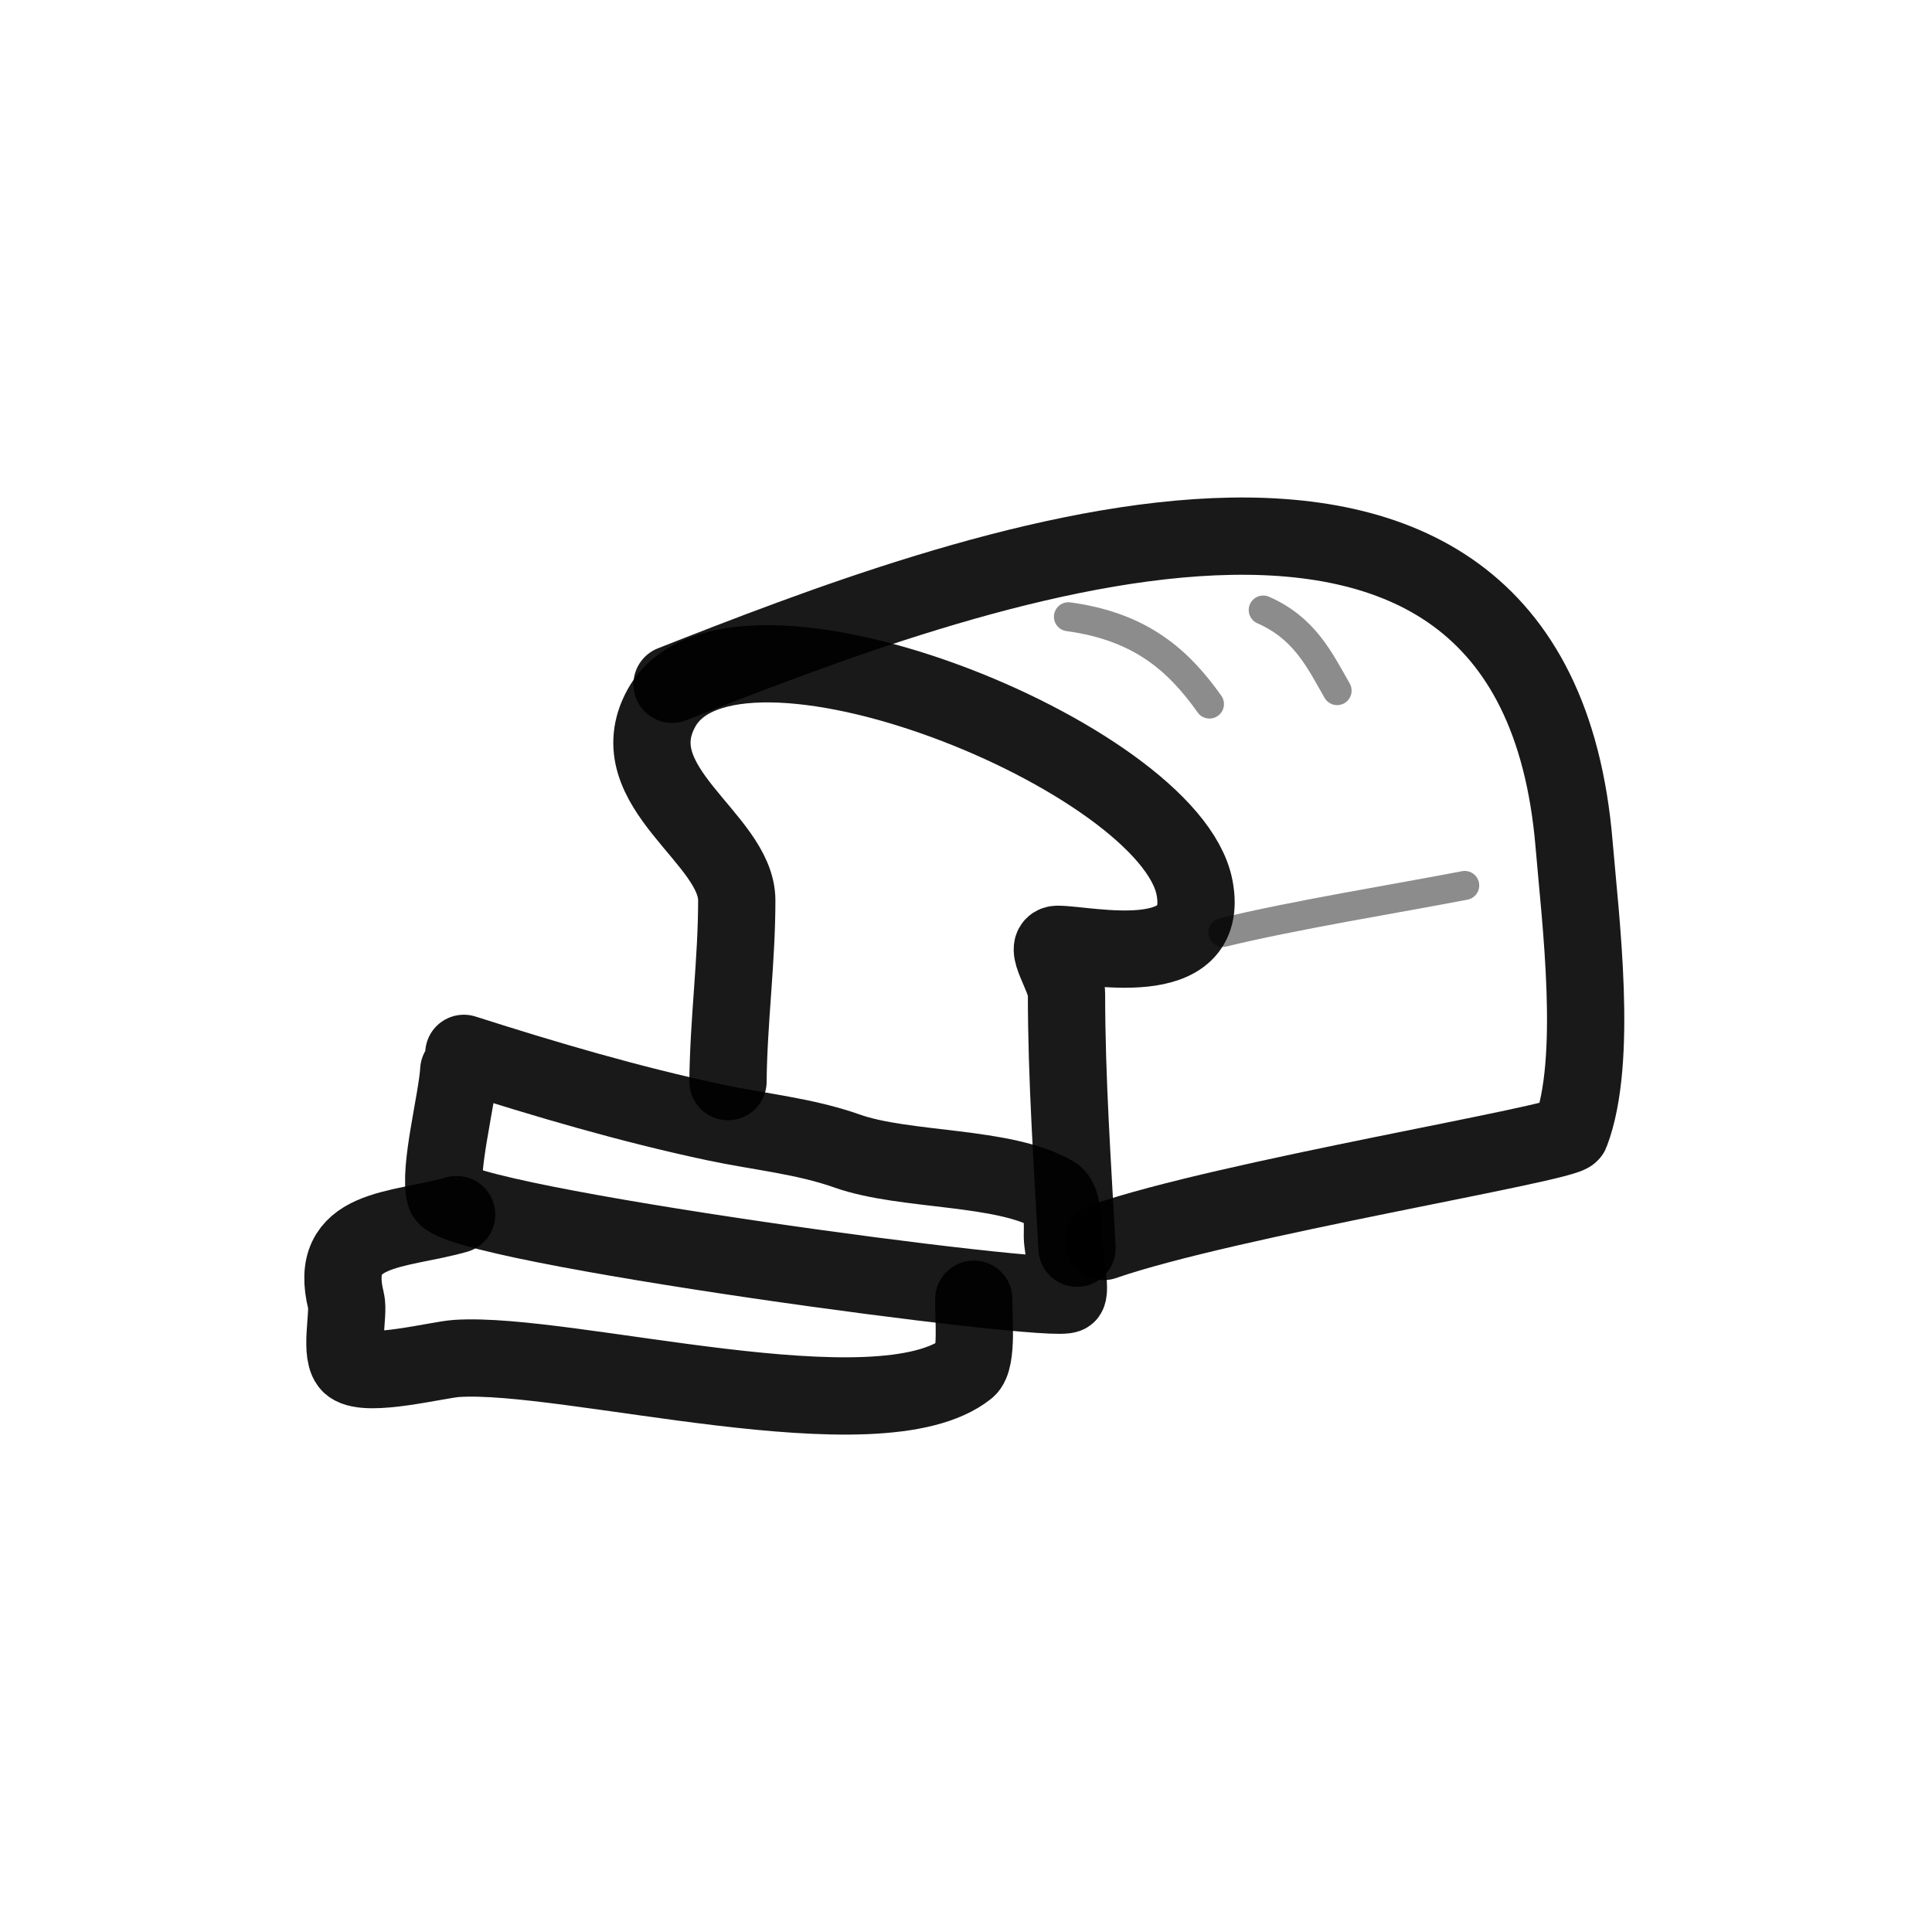
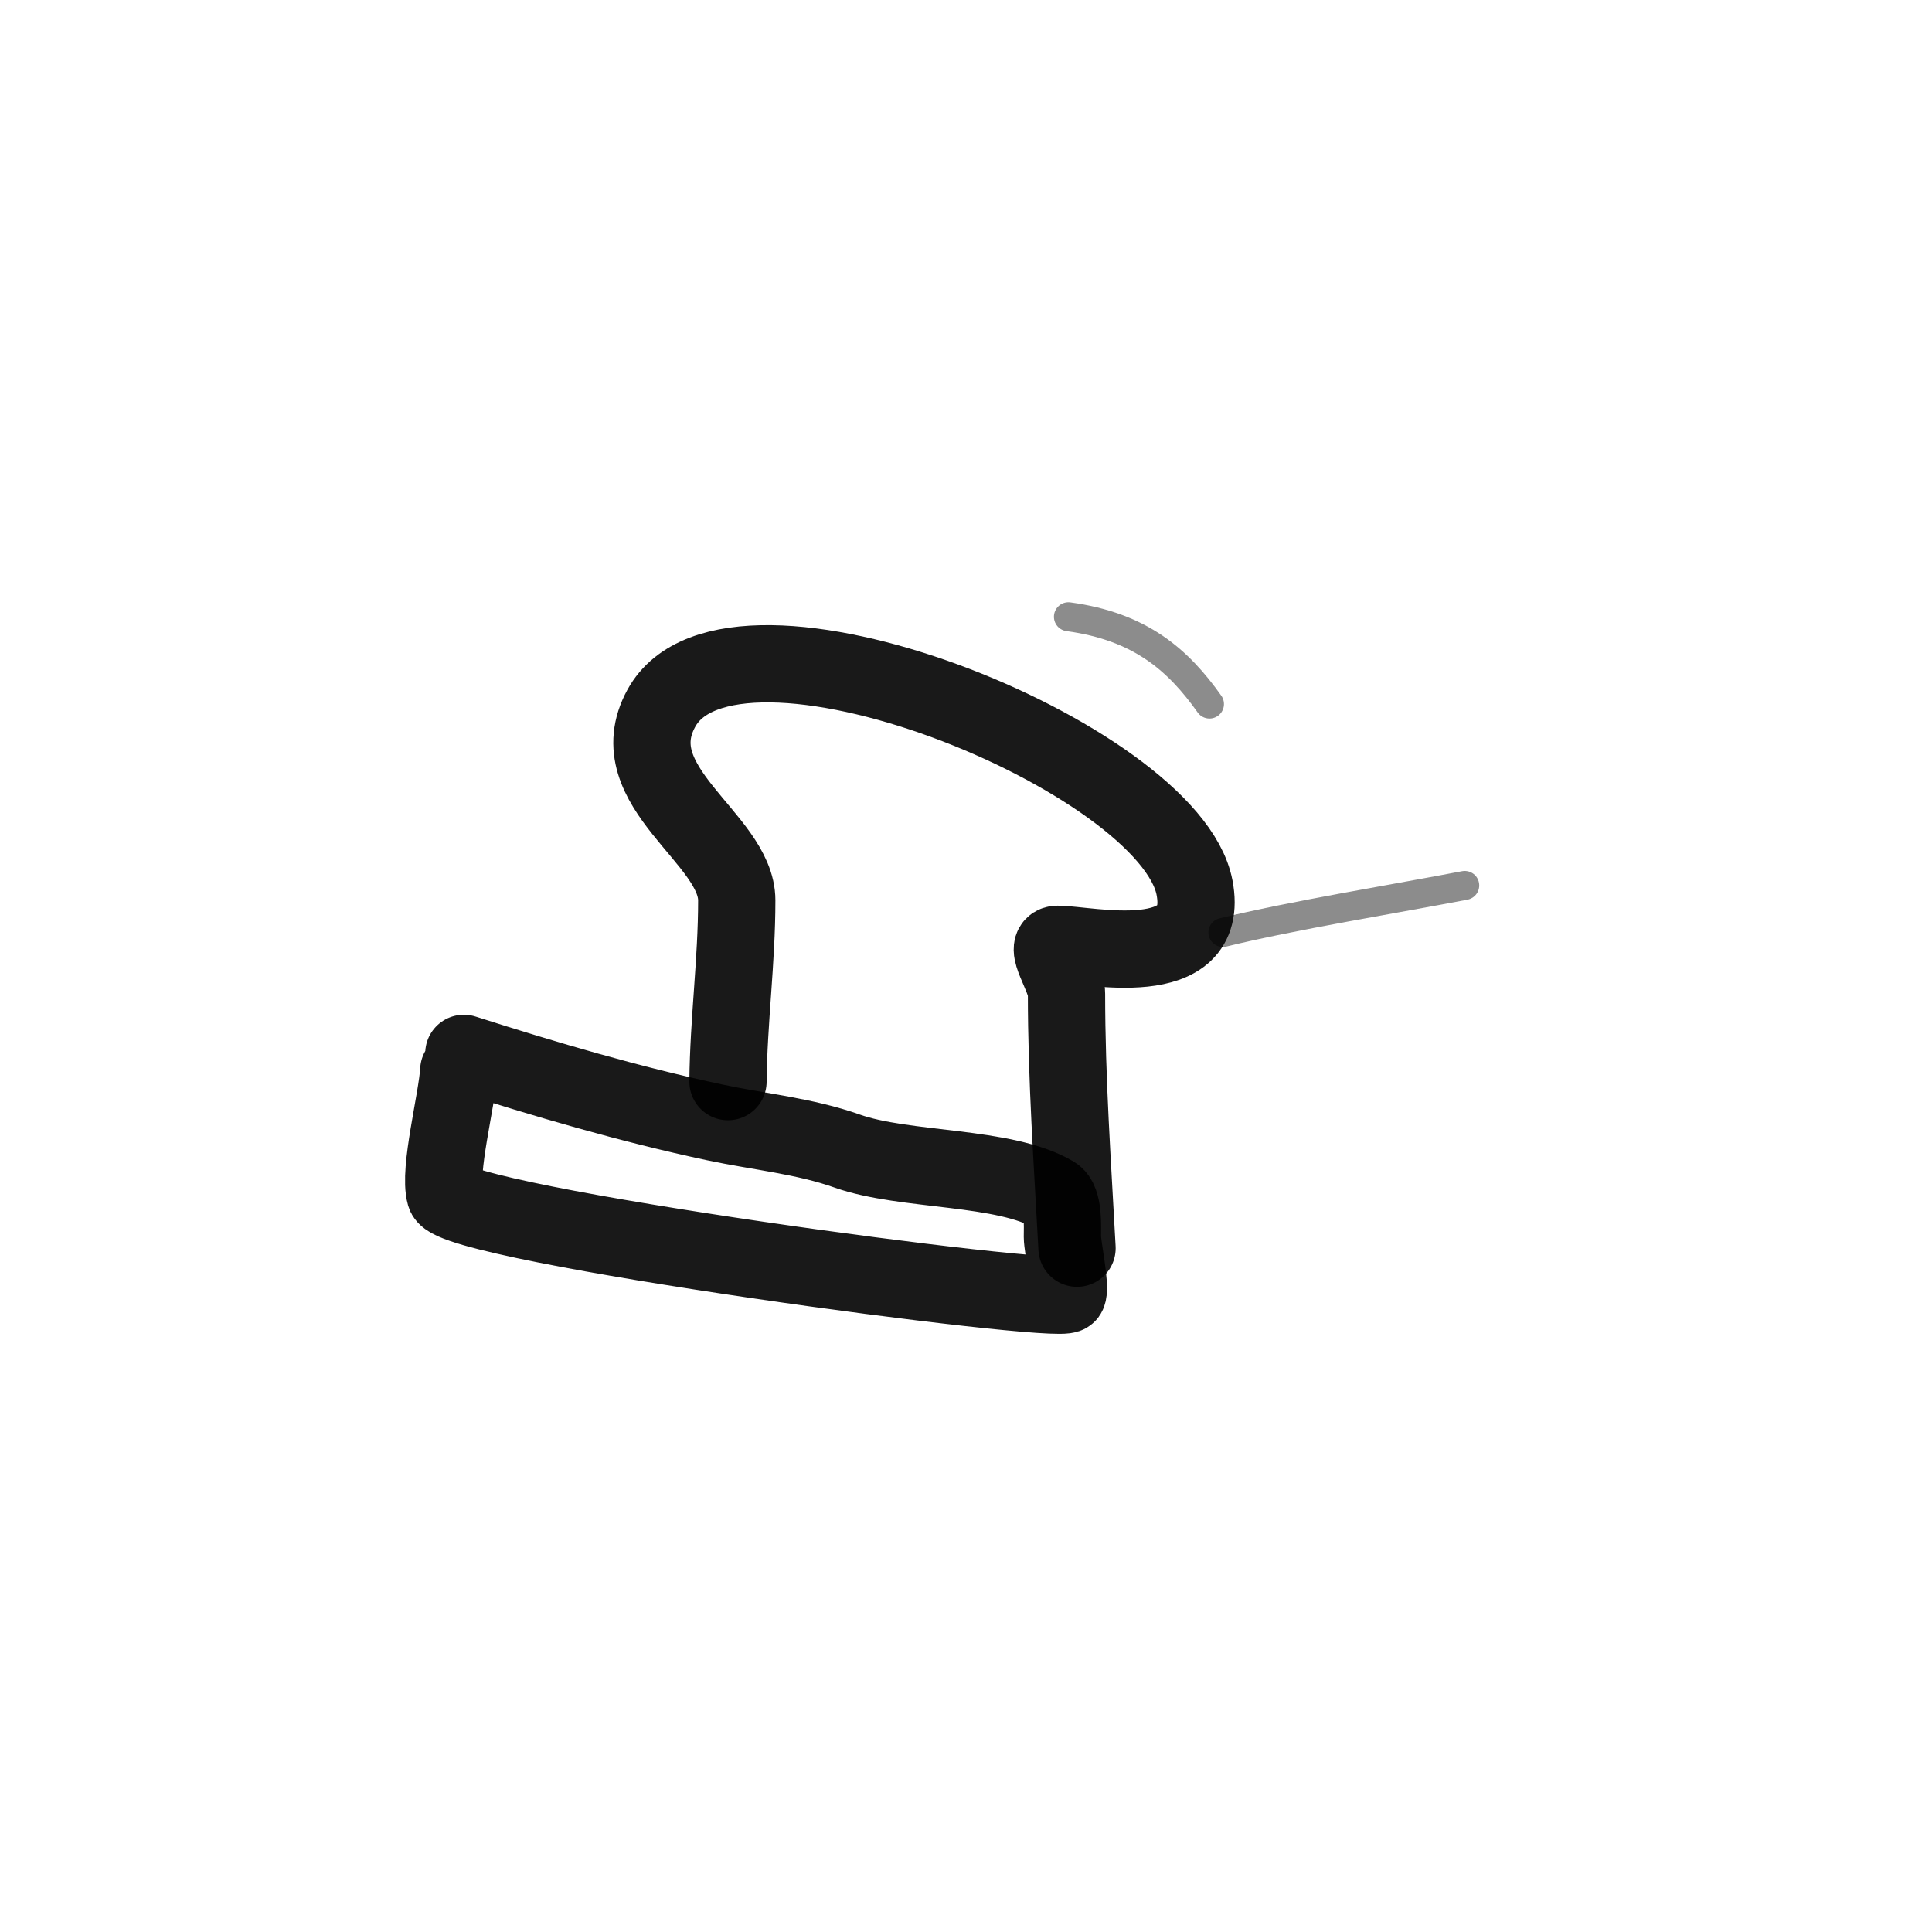
<svg xmlns="http://www.w3.org/2000/svg" width="800px" height="800px" viewBox="0 0 400 400" fill="none">
  <path d="M150.722 223.935C150.84 211.445 152.539 198.925 152.539 186.417C152.539 173.549 128.015 162.899 136.925 146.631C151.472 120.065 242.143 156.767 247.315 183.766C250.728 201.564 225.251 195.512 218.992 195.512C215.669 195.512 220.808 202.278 220.808 205.746C220.808 223.484 222.058 241.002 222.987 258.422" stroke="#000000" stroke-opacity="0.9" stroke-width="16" stroke-linecap="round" stroke-linejoin="round" />
-   <path d="M139.147 141.67C198.04 118.516 317.327 72.328 325.898 174.794C327.199 190.378 330.936 219.565 325.167 234.568C324.337 236.716 253.926 248.214 228.494 257.031" stroke="#000000" stroke-opacity="0.9" stroke-width="16" stroke-linecap="round" stroke-linejoin="round" />
  <path d="M96.037 218.089C113.112 223.535 130.261 228.604 147.992 232.38C157.154 234.327 166.602 235.195 175.377 238.306C187.393 242.567 207.947 241.258 218.203 247.367C220.293 248.614 219.959 254.13 219.959 256.08C219.959 258.078 221.789 266.642 221.01 267.932C219.589 270.286 93.951 253.524 92.179 247.367C90.738 242.372 94.644 227.705 94.986 221.576" stroke="#000000" stroke-opacity="0.9" stroke-width="16" stroke-linecap="round" stroke-linejoin="round" />
  <path opacity="0.503" d="M221.203 127.689C236.195 129.723 243.988 136.729 250.409 145.769" stroke="#000000" stroke-opacity="0.9" stroke-width="6" stroke-linecap="round" stroke-linejoin="round" />
-   <path opacity="0.503" d="M261.535 126.298C270.071 130.051 273.175 136.56 276.834 142.988" stroke="#000000" stroke-opacity="0.9" stroke-width="6" stroke-linecap="round" stroke-linejoin="round" />
  <path opacity="0.503" d="M253.191 193.056C267.366 189.569 289.08 186.048 303.259 183.32" stroke="#000000" stroke-opacity="0.9" stroke-width="6" stroke-linecap="round" stroke-linejoin="round" />
-   <path d="M94.543 251.468C82.227 254.957 67.746 253.806 71.648 269.341C72.336 272.076 70.116 280.726 72.707 282.655C76.175 285.245 90.565 281.519 94.543 281.252C117.544 279.727 181.978 297.868 200.211 283.355C202.514 281.523 201.479 271.868 201.617 268.991" stroke="#000000" stroke-opacity="0.9" stroke-width="16" stroke-linecap="round" stroke-linejoin="round" />
</svg>